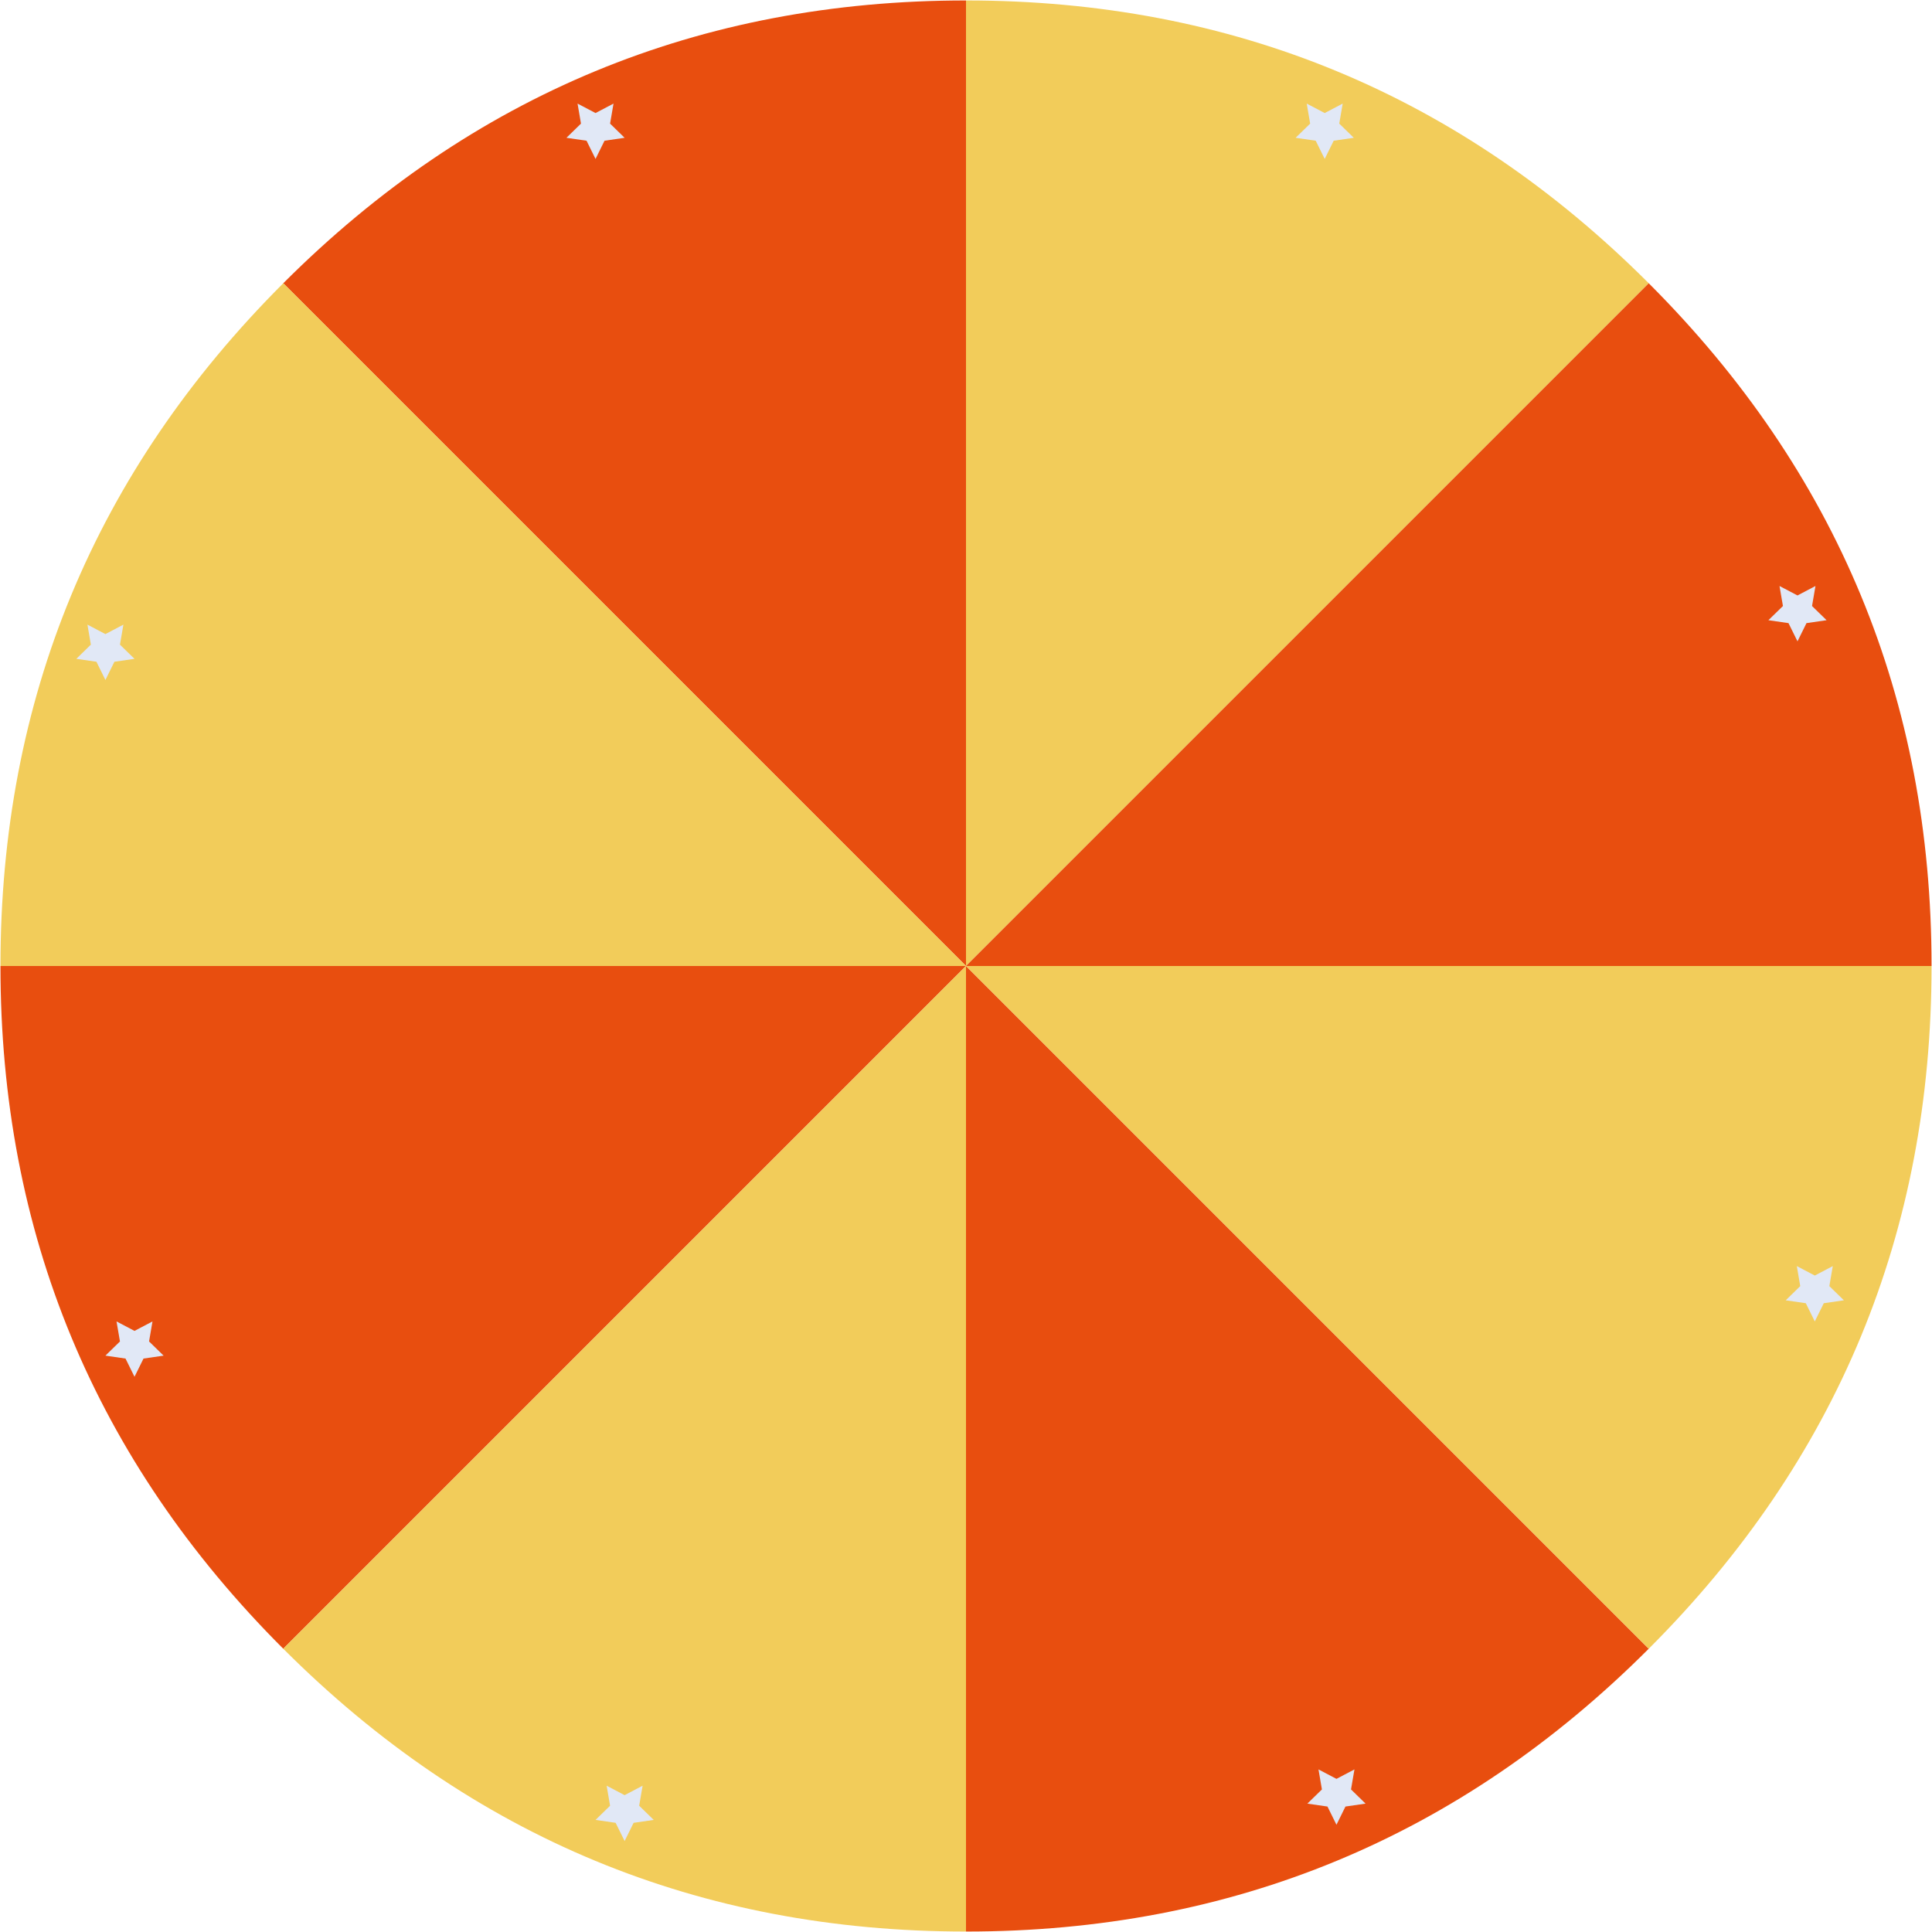
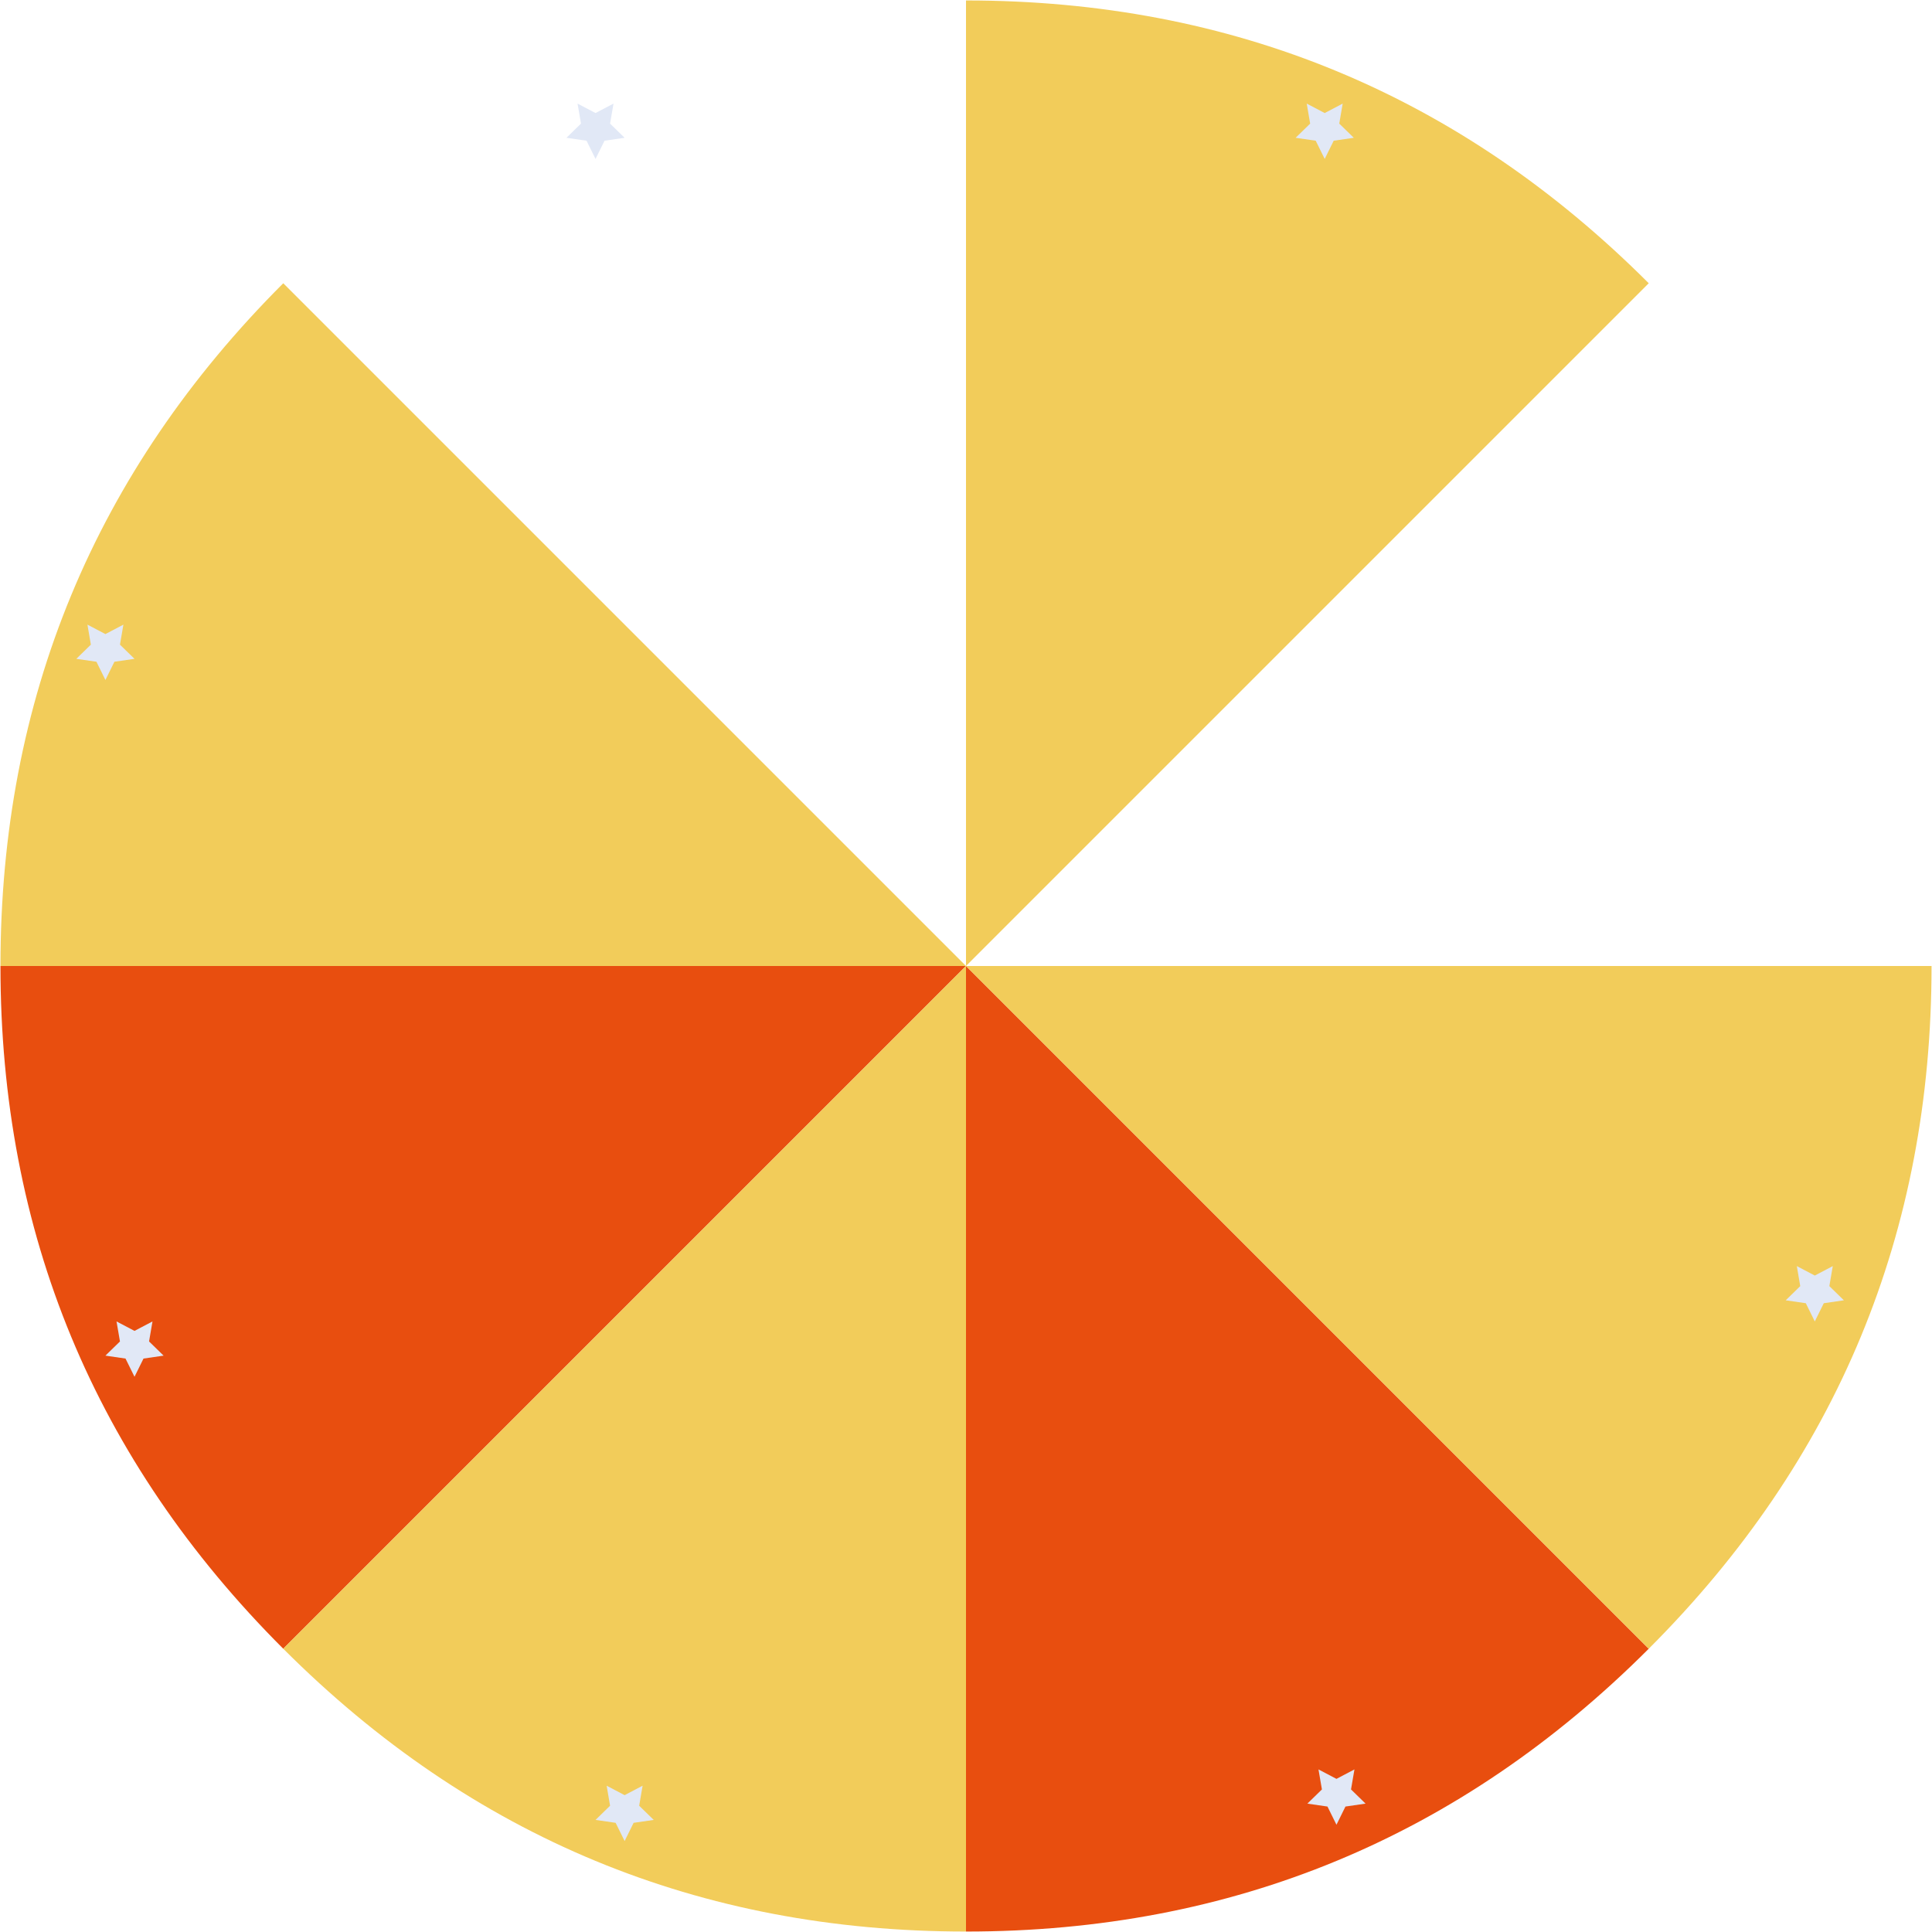
<svg xmlns="http://www.w3.org/2000/svg" id="7e4a8de2-5c90-4149-ac4d-753fb1806496" data-name="Ebene 1" width="483" height="483" viewBox="0 0 483 483">
  <defs>
    <style>
      .\30 18714b8-460a-451b-8405-d2d4502f504b {
        fill: #f2cc5a;
      }

      .b7f189e3-eb32-437d-88ab-38d9a4191ebb {
        fill: #e84e0f;
      }

      .\32 9b5cda8-0177-43ba-9363-e0e3c32aeb51 {
        fill: #e1e8f6;
      }
    </style>
  </defs>
  <title>Zeichenfläche 45</title>
  <g>
    <path class="018714b8-460a-451b-8405-d2d4502f504b" d="M241.5,241.5V.114q99.985,0,170.686,70.7Z" />
-     <path class="b7f189e3-eb32-437d-88ab-38d9a4191ebb" d="M241.5,241.5,70.814,70.814Q141.515.114,241.5.114Z" />
    <path class="018714b8-460a-451b-8405-d2d4502f504b" d="M241.5,241.5H.114q0-99.985,70.7-170.686Z" />
    <path class="b7f189e3-eb32-437d-88ab-38d9a4191ebb" d="M241.5,241.5,70.814,412.186Q.114,341.485.114,241.5Z" />
    <path class="018714b8-460a-451b-8405-d2d4502f504b" d="M241.5,241.5V482.886q-99.985,0-170.686-70.7Z" />
    <path class="b7f189e3-eb32-437d-88ab-38d9a4191ebb" d="M241.5,241.5,412.186,412.186Q341.485,482.886,241.5,482.886Z" />
    <path class="018714b8-460a-451b-8405-d2d4502f504b" d="M241.5,241.5H482.886q0,99.985-70.7,170.686Z" />
-     <path class="b7f189e3-eb32-437d-88ab-38d9a4191ebb" d="M241.5,241.5,412.186,70.814Q482.886,141.515,482.886,241.5Z" />
    <polygon class="29b5cda8-0177-43ba-9363-e0e3c32aeb51" points="148.883 28.261 153.379 25.898 152.52 30.904 156.157 34.449 151.131 35.179 148.883 39.733 146.636 35.179 141.61 34.449 145.246 30.904 144.388 25.898 148.883 28.261" />
    <polygon class="29b5cda8-0177-43ba-9363-e0e3c32aeb51" points="331.177 28.261 335.673 25.898 334.814 30.904 338.451 34.449 333.425 35.179 331.177 39.733 328.929 35.179 323.903 34.449 327.54 30.904 326.682 25.898 331.177 28.261" />
-     <polygon class="29b5cda8-0177-43ba-9363-e0e3c32aeb51" points="449.372 148.863 453.868 146.499 453.009 151.505 456.646 155.05 451.62 155.781 449.372 160.335 447.124 155.781 442.098 155.05 445.735 151.505 444.877 146.499 449.372 148.863" />
    <polygon class="29b5cda8-0177-43ba-9363-e0e3c32aeb51" points="453.7 318.887 458.195 316.524 457.337 321.53 460.974 325.075 455.947 325.805 453.7 330.359 451.452 325.805 446.426 325.075 450.063 321.53 449.204 316.524 453.7 318.887" />
    <polygon class="29b5cda8-0177-43ba-9363-e0e3c32aeb51" points="334.117 444.717 338.612 442.354 337.754 447.36 341.39 450.905 336.364 451.635 334.117 456.19 331.869 451.635 326.843 450.905 330.48 447.36 329.621 442.354 334.117 444.717" />
    <polygon class="29b5cda8-0177-43ba-9363-e0e3c32aeb51" points="156.157 448.789 160.653 446.426 159.794 451.432 163.431 454.977 158.405 455.707 156.157 460.262 153.909 455.707 148.883 454.977 152.52 451.432 151.662 446.426 156.157 448.789" />
    <polygon class="29b5cda8-0177-43ba-9363-e0e3c32aeb51" points="33.628 332.723 38.123 330.359 37.265 335.365 40.902 338.91 35.876 339.641 33.628 344.195 31.38 339.641 26.354 338.91 29.991 335.365 29.132 330.359 33.628 332.723" />
    <polygon class="29b5cda8-0177-43ba-9363-e0e3c32aeb51" points="26.354 158.52 30.85 156.157 29.991 161.163 33.628 164.708 28.602 165.438 26.354 169.993 24.106 165.438 19.08 164.708 22.717 161.163 21.859 156.157 26.354 158.52" />
  </g>
</svg>